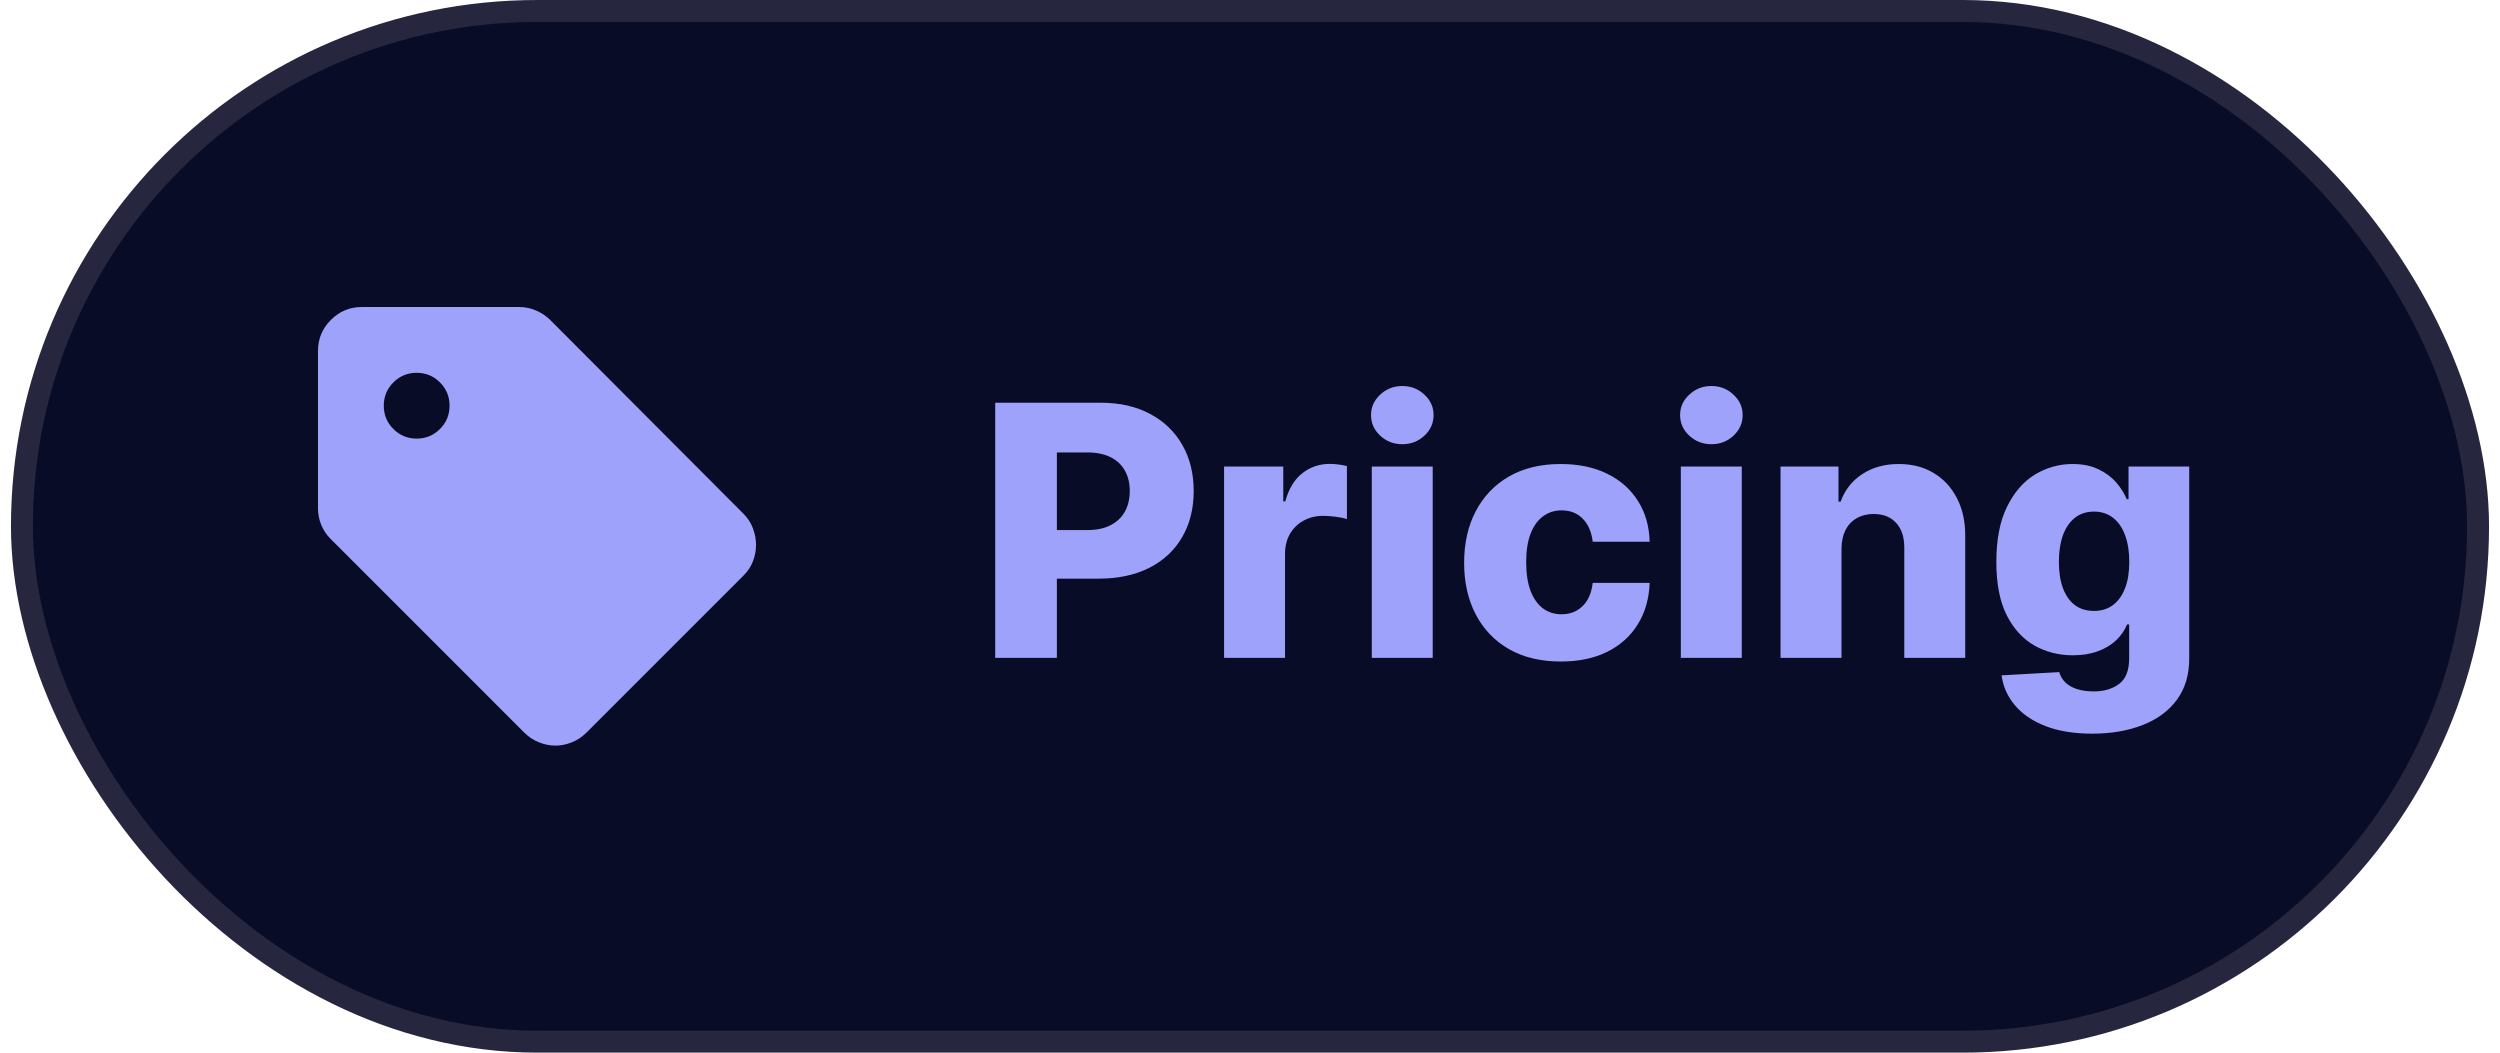
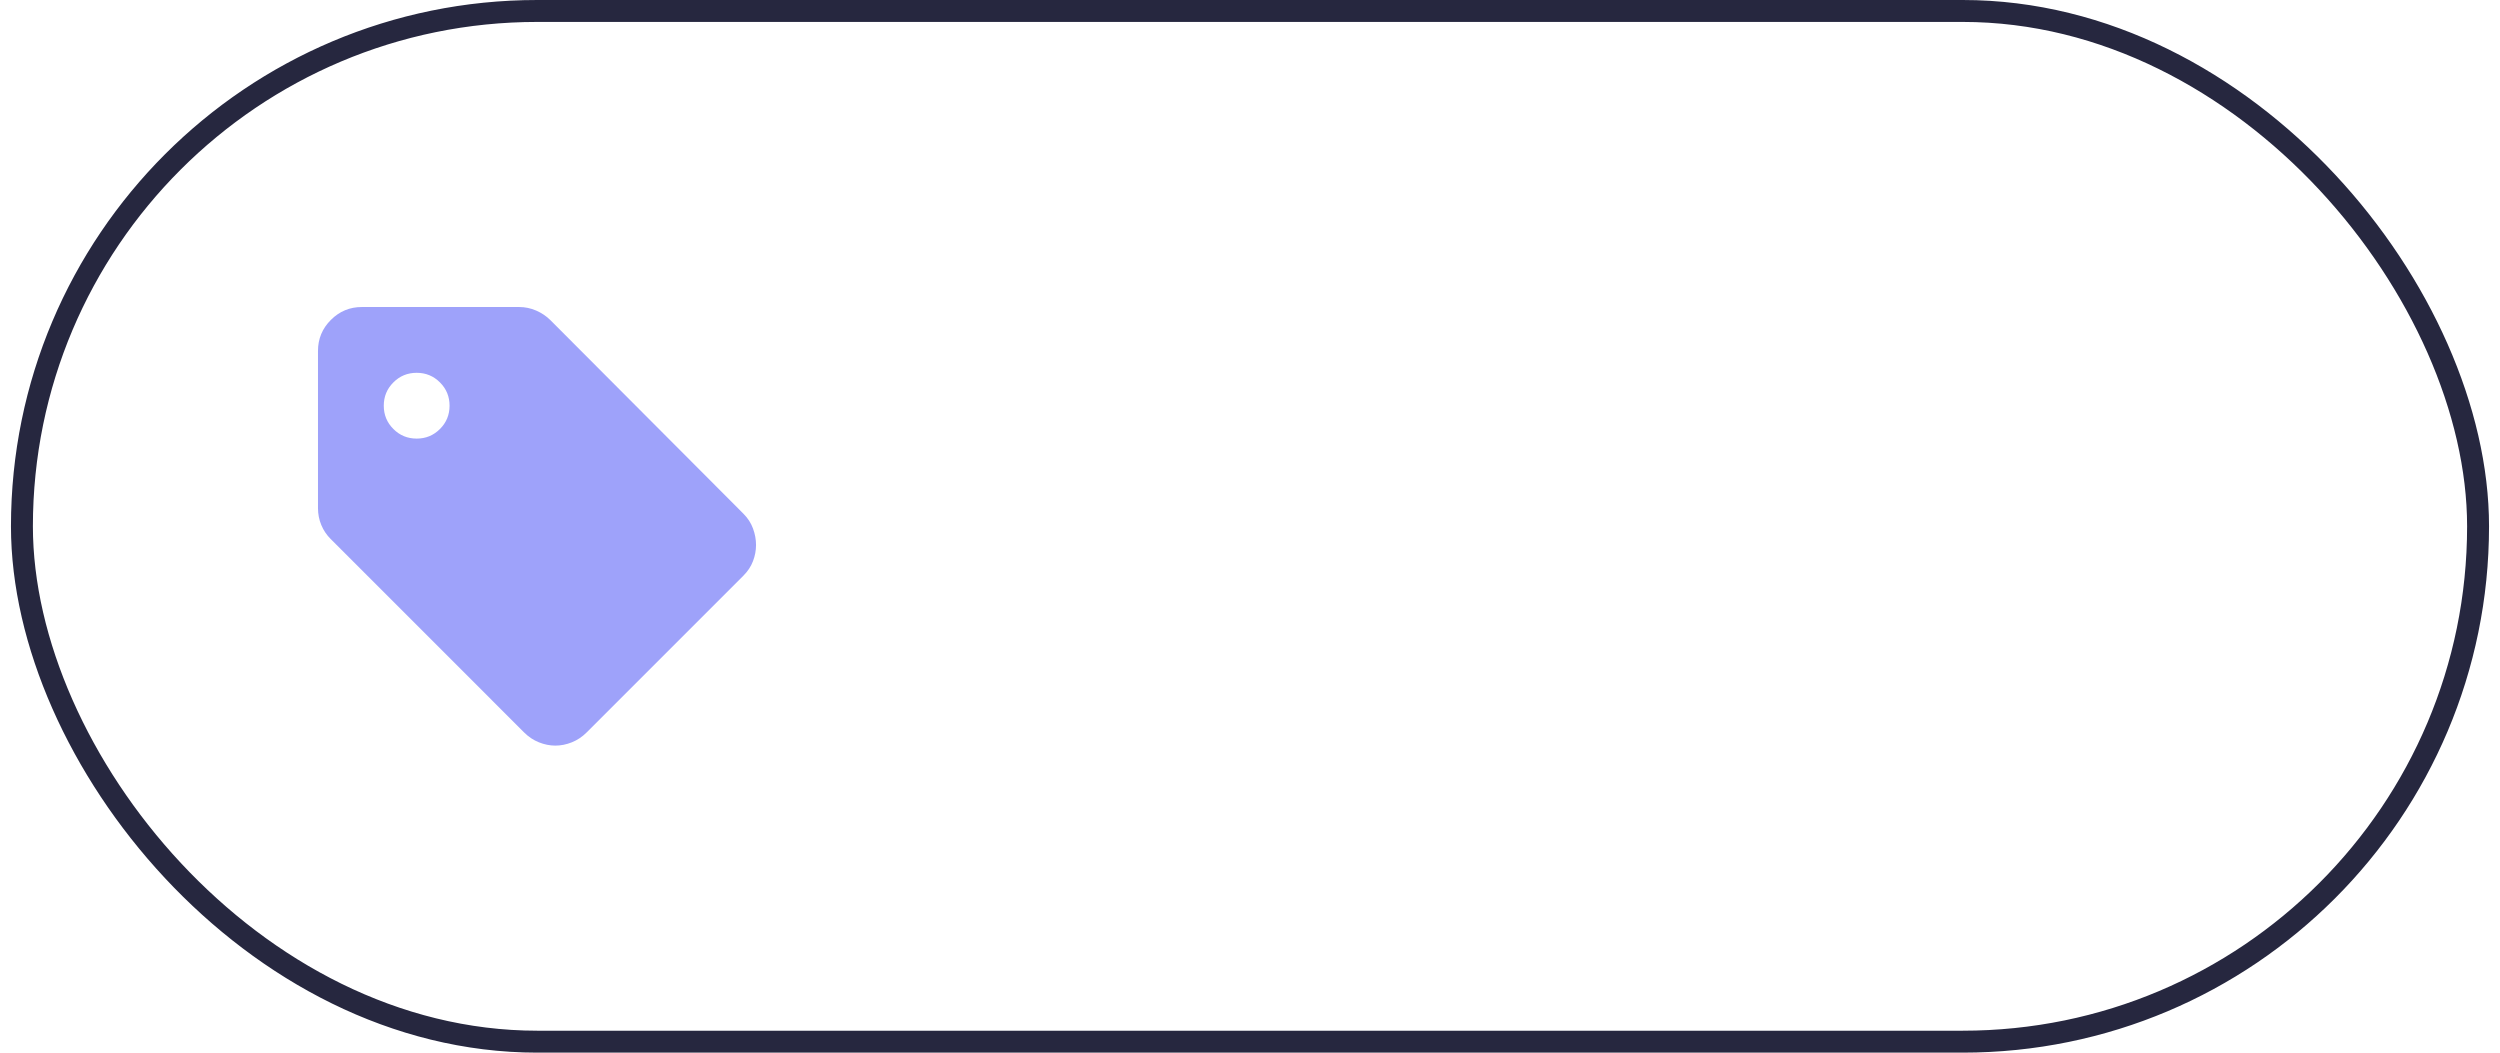
<svg xmlns="http://www.w3.org/2000/svg" width="114" height="48" viewBox="0 0 114 48" fill="none">
-   <rect x="1" y="0.5" width="112" height="47" rx="23.5" fill="#090C26" />
  <rect x="1" y="0.5" width="112" height="47" rx="23.5" stroke="#26273F" />
  <mask id="mask0_74_1186" style="mask-type:alpha" maskUnits="userSpaceOnUse" x="12" y="12" width="25" height="24">
    <rect x="12.5" y="12" width="24" height="24" fill="#D9D9D9" />
  </mask>
  <g mask="url(#mask0_74_1186)">
    <path d="M33.9 26.25L26.75 33.4C26.55 33.6 26.325 33.75 26.075 33.85C25.825 33.95 25.575 34 25.325 34C25.075 34 24.825 33.95 24.575 33.85C24.325 33.75 24.1 33.6 23.9 33.4L15.075 24.575C14.892 24.392 14.75 24.179 14.65 23.938C14.55 23.696 14.5 23.442 14.5 23.175V16C14.5 15.45 14.696 14.979 15.088 14.588C15.479 14.196 15.95 14 16.5 14H23.675C23.942 14 24.2 14.054 24.45 14.162C24.7 14.271 24.917 14.417 25.1 14.6L33.9 23.425C34.1 23.625 34.246 23.85 34.337 24.1C34.429 24.35 34.475 24.6 34.475 24.85C34.475 25.1 34.429 25.346 34.337 25.587C34.246 25.829 34.1 26.05 33.9 26.25ZM19 20C19.417 20 19.771 19.854 20.062 19.562C20.354 19.271 20.5 18.917 20.5 18.5C20.5 18.083 20.354 17.729 20.062 17.438C19.771 17.146 19.417 17 19 17C18.583 17 18.229 17.146 17.938 17.438C17.646 17.729 17.5 18.083 17.5 18.5C17.5 18.917 17.646 19.271 17.938 19.562C18.229 19.854 18.583 20 19 20Z" fill="#9EA2FA" />
  </g>
-   <path d="M45.381 30V18.364H50.188C51.059 18.364 51.811 18.534 52.443 18.875C53.08 19.212 53.57 19.684 53.915 20.29C54.26 20.892 54.432 21.593 54.432 22.392C54.432 23.195 54.256 23.898 53.903 24.5C53.555 25.099 53.057 25.562 52.409 25.892C51.761 26.222 50.992 26.386 50.102 26.386H47.136V24.171H49.58C50.004 24.171 50.358 24.097 50.642 23.949C50.93 23.801 51.148 23.595 51.295 23.329C51.443 23.061 51.517 22.748 51.517 22.392C51.517 22.032 51.443 21.722 51.295 21.46C51.148 21.195 50.93 20.991 50.642 20.847C50.354 20.703 50 20.631 49.58 20.631H48.193V30H45.381ZM55.818 30V21.273H58.517V22.864H58.608C58.767 22.288 59.026 21.86 59.386 21.579C59.746 21.296 60.165 21.153 60.642 21.153C60.771 21.153 60.903 21.163 61.04 21.182C61.176 21.197 61.303 21.222 61.42 21.256V23.671C61.288 23.625 61.114 23.589 60.898 23.562C60.686 23.536 60.496 23.523 60.33 23.523C60 23.523 59.703 23.597 59.438 23.744C59.176 23.888 58.97 24.091 58.818 24.352C58.67 24.61 58.597 24.913 58.597 25.261V30H55.818ZM62.553 30V21.273H65.331V30H62.553ZM63.945 20.256C63.554 20.256 63.219 20.127 62.939 19.869C62.659 19.608 62.519 19.294 62.519 18.926C62.519 18.562 62.659 18.252 62.939 17.994C63.219 17.733 63.554 17.602 63.945 17.602C64.338 17.602 64.674 17.733 64.95 17.994C65.231 18.252 65.371 18.562 65.371 18.926C65.371 19.294 65.231 19.608 64.95 19.869C64.674 20.127 64.338 20.256 63.945 20.256ZM71.173 30.165C70.253 30.165 69.463 29.975 68.804 29.597C68.149 29.218 67.645 28.691 67.293 28.017C66.94 27.339 66.764 26.555 66.764 25.665C66.764 24.771 66.94 23.987 67.293 23.312C67.649 22.634 68.154 22.106 68.81 21.727C69.469 21.349 70.255 21.159 71.168 21.159C71.974 21.159 72.677 21.305 73.276 21.597C73.878 21.888 74.347 22.301 74.685 22.835C75.026 23.366 75.206 23.989 75.224 24.704H72.628C72.575 24.258 72.423 23.907 72.173 23.653C71.927 23.4 71.605 23.273 71.207 23.273C70.885 23.273 70.603 23.364 70.361 23.546C70.118 23.724 69.929 23.989 69.793 24.341C69.66 24.689 69.594 25.121 69.594 25.636C69.594 26.151 69.66 26.587 69.793 26.943C69.929 27.296 70.118 27.562 70.361 27.744C70.603 27.922 70.885 28.011 71.207 28.011C71.465 28.011 71.692 27.956 71.889 27.847C72.09 27.737 72.255 27.576 72.383 27.364C72.512 27.148 72.594 26.886 72.628 26.579H75.224C75.198 27.299 75.018 27.928 74.685 28.466C74.355 29.004 73.891 29.422 73.293 29.722C72.698 30.017 71.992 30.165 71.173 30.165ZM76.646 30V21.273H79.425V30H76.646ZM78.038 20.256C77.648 20.256 77.313 20.127 77.033 19.869C76.752 19.608 76.612 19.294 76.612 18.926C76.612 18.562 76.752 18.252 77.033 17.994C77.313 17.733 77.648 17.602 78.038 17.602C78.432 17.602 78.767 17.733 79.044 17.994C79.324 18.252 79.465 18.562 79.465 18.926C79.465 19.294 79.324 19.608 79.044 19.869C78.767 20.127 78.432 20.256 78.038 20.256ZM83.972 25.023V30H81.193V21.273H83.835V22.875H83.932C84.125 22.341 84.454 21.922 84.921 21.619C85.386 21.312 85.941 21.159 86.585 21.159C87.199 21.159 87.731 21.297 88.182 21.574C88.636 21.847 88.989 22.229 89.239 22.722C89.492 23.21 89.617 23.782 89.614 24.438V30H86.835V24.983C86.839 24.498 86.716 24.119 86.466 23.847C86.22 23.574 85.877 23.438 85.438 23.438C85.146 23.438 84.888 23.502 84.665 23.631C84.445 23.756 84.275 23.936 84.153 24.171C84.036 24.405 83.975 24.689 83.972 25.023ZM95.402 33.455C94.572 33.455 93.862 33.339 93.271 33.108C92.68 32.877 92.216 32.561 91.879 32.159C91.542 31.758 91.34 31.303 91.271 30.796L93.902 30.648C93.951 30.826 94.042 30.981 94.175 31.114C94.311 31.246 94.487 31.349 94.703 31.421C94.923 31.492 95.18 31.528 95.476 31.528C95.942 31.528 96.326 31.415 96.629 31.188C96.936 30.964 97.09 30.572 97.09 30.011V28.477H96.993C96.883 28.746 96.716 28.987 96.493 29.199C96.269 29.411 95.991 29.578 95.658 29.699C95.328 29.82 94.949 29.881 94.521 29.881C93.885 29.881 93.302 29.733 92.771 29.438C92.245 29.138 91.822 28.676 91.504 28.051C91.19 27.422 91.033 26.614 91.033 25.625C91.033 24.606 91.195 23.767 91.521 23.108C91.847 22.445 92.273 21.954 92.8 21.636C93.33 21.318 93.9 21.159 94.51 21.159C94.968 21.159 95.36 21.239 95.686 21.398C96.016 21.553 96.287 21.754 96.499 22C96.711 22.246 96.872 22.502 96.981 22.767H97.061V21.273H99.828V30.034C99.828 30.773 99.642 31.396 99.271 31.903C98.9 32.411 98.381 32.795 97.715 33.057C97.048 33.322 96.277 33.455 95.402 33.455ZM95.487 27.858C95.824 27.858 96.112 27.769 96.351 27.591C96.59 27.413 96.773 27.157 96.902 26.824C97.031 26.491 97.095 26.091 97.095 25.625C97.095 25.151 97.031 24.744 96.902 24.403C96.777 24.059 96.593 23.794 96.351 23.608C96.112 23.422 95.824 23.329 95.487 23.329C95.142 23.329 94.851 23.424 94.612 23.614C94.374 23.803 94.192 24.07 94.067 24.415C93.945 24.756 93.885 25.159 93.885 25.625C93.885 26.091 93.947 26.491 94.072 26.824C94.197 27.157 94.377 27.413 94.612 27.591C94.851 27.769 95.142 27.858 95.487 27.858Z" fill="#9EA2FA" />
</svg>